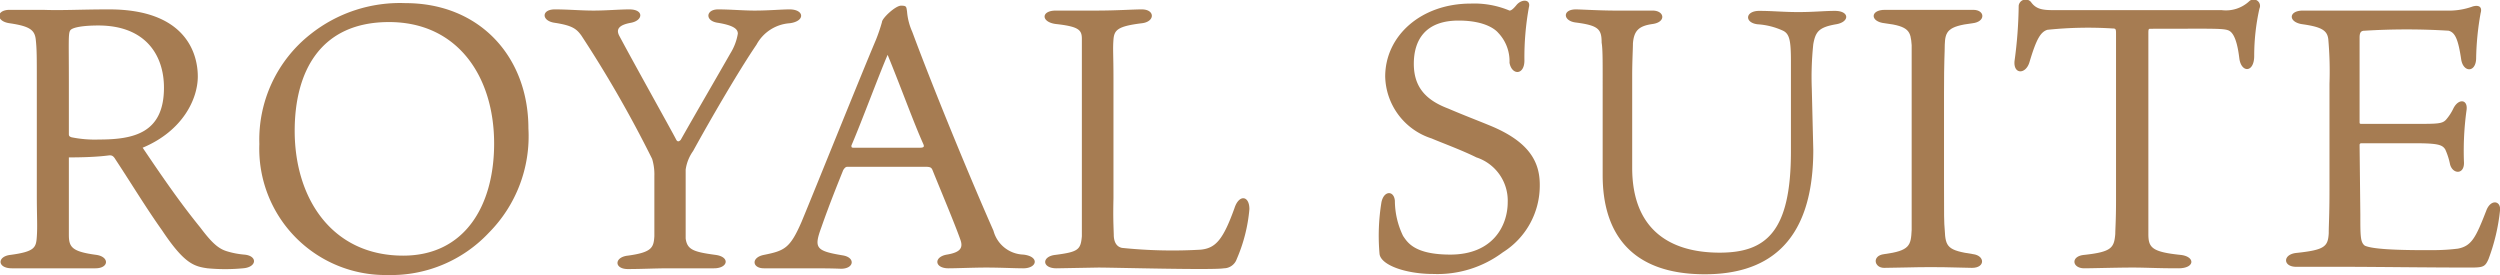
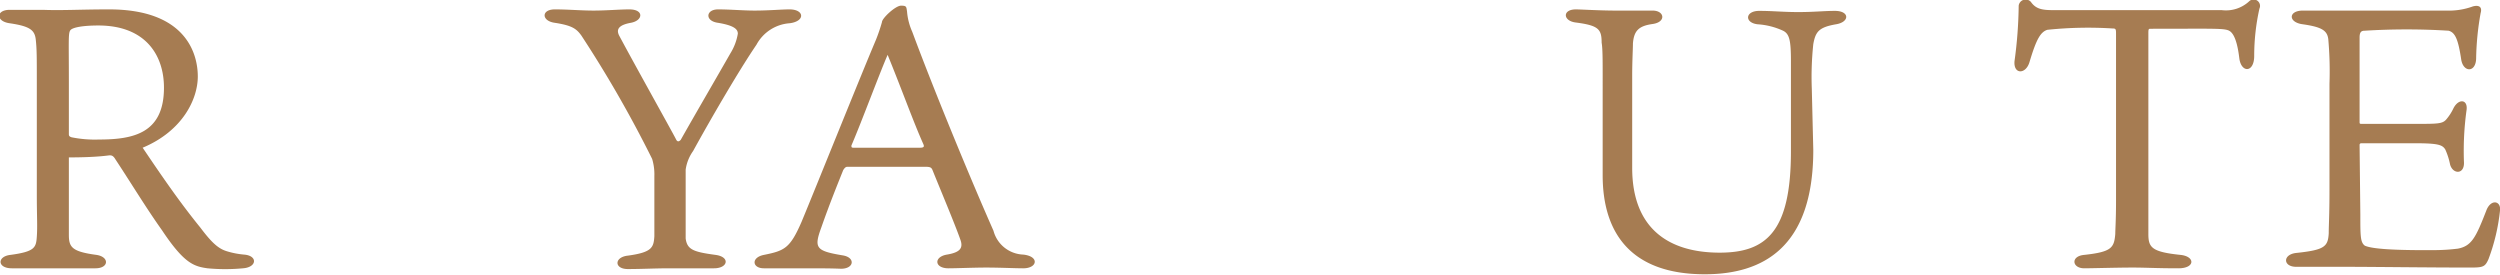
<svg xmlns="http://www.w3.org/2000/svg" viewBox="0 0 167.72 18.45">
  <defs>
    <style>.cls-1{fill:#a67c52;}</style>
  </defs>
  <g id="レイヤー_2" data-name="レイヤー 2">
    <g id="レイヤー_2-2" data-name="レイヤー 2">
      <path class="cls-1" d="M4.62,10.56v2.75c0,1.27,0,2.12,0,2.44,0,.83.2,1.13,1.85,1.35.88.13.85.9-.07.9C5.7,18,4.82,18,3.57,18S1.63,18,.8,18c-1,0-1-.8-.1-.9,1.65-.22,1.72-.5,1.77-1.22s0-1.33,0-2.87V5.61c0-1.85,0-2.3-.07-2.95s-.4-.9-1.75-1.1c-.95-.13-.92-.9,0-.9.5,0,1.63,0,2.23,0C4.2.71,5.4.63,7.32.63c5.18,0,5.95,3,5.95,4.5s-1,3.65-3.7,4.78c1.2,1.77,2.4,3.55,3.88,5.37.75,1,1.2,1.4,1.75,1.57a5.6,5.6,0,0,0,1.17.23c.93.07.88.85-.07.92a12.65,12.65,0,0,1-2.38,0c-.92-.13-1.57-.33-3.05-2.55-1.1-1.55-2-3.05-3.12-4.75-.15-.25-.25-.3-.48-.27C6.5,10.53,5.5,10.56,4.62,10.56ZM4.8,9.21a7.84,7.84,0,0,0,1.85.15C9,9.36,11,8.91,11,5.88,11,3.71,9.77,1.71,6.6,1.71c-1,0-1.73.12-1.88.32s-.1.7-.1,3.45V9C4.62,9.11,4.65,9.16,4.8,9.21Z" />
-       <path class="cls-1" d="M35.45,8.61a9.19,9.19,0,0,1-2.65,7A9,9,0,0,1,26,18.45a8.47,8.47,0,0,1-8.6-8.79,9,9,0,0,1,3.45-7.38A9.64,9.64,0,0,1,27.2.21C32.2.21,35.45,3.83,35.45,8.61ZM26.1,1.48c-4.63,0-6.33,3.35-6.33,7.3,0,4.53,2.5,8.37,7.28,8.37,4.12,0,6.1-3.34,6.1-7.52C33.15,5.13,30.7,1.48,26.1,1.48Z" />
      <path class="cls-1" d="M45.37,9.38c.1.18.23.08.3,0C46.6,7.73,48.1,5.16,49,3.58a3.62,3.62,0,0,0,.5-1.32c0-.3-.25-.55-1.33-.73-.9-.12-.82-.9,0-.9s1.7.08,2.45.08c.95,0,1.8-.08,2.35-.08,1,0,1.07.8,0,.93A2.75,2.75,0,0,0,50.75,3c-1.18,1.73-3.08,5-4.25,7.13a2.82,2.82,0,0,0-.5,1.25V14c0,.93,0,1.7,0,2,.1.75.52.9,2,1.1,1,.13.85.9-.1.9S46.07,18,44.9,18c-.93,0-1.85.05-2.78.05s-.92-.8,0-.9c1.63-.22,1.73-.55,1.78-1.3,0-.3,0-1,0-1.74V11.81a3.56,3.56,0,0,0-.15-1.15A79.74,79.74,0,0,0,39,2.38c-.33-.45-.61-.67-1.78-.85-.9-.12-.92-.9,0-.9s1.75.08,2.6.08S41.57.63,42.22.63c1,0,.93.75.1.9s-1,.45-.77.88C42.7,4.56,45.15,8.93,45.37,9.38Z" />
      <path class="cls-1" d="M58.77,2.66a11.46,11.46,0,0,0,.4-1.18c0-.25.9-1.1,1.28-1.1s.35.08.4.38a4.13,4.13,0,0,0,.35,1.37c1.42,3.83,3.87,9.78,5.45,13.35a2.15,2.15,0,0,0,2,1.6c1.1.12.95.92,0,.92-.57,0-1.52-.05-2.5-.05-.8,0-2,.05-2.52.05-.95,0-1-.77-.1-.92s1.1-.45.9-1c-.35-1-1.25-3.14-1.85-4.62-.08-.22-.15-.27-.5-.27H56.85c-.13,0-.2.1-.28.22-.4,1-.92,2.28-1.47,3.85-.5,1.37-.38,1.57,1.42,1.87.88.13.8.9-.1.9C55.7,18,55,18,53.92,18S51.6,18,51.25,18c-.8,0-.87-.73,0-.9,1.38-.28,1.75-.43,2.53-2.23C54.8,12.41,57.67,5.26,58.77,2.66Zm-1.65,7.1c0,.12,0,.15.15.15h4.45c.3,0,.28-.1.23-.23-.68-1.52-1.4-3.55-2.4-6C59.07,4.76,57.75,8.31,57.12,9.76Z" />
-       <path class="cls-1" d="M74.72,15.73c0,.5.18.82.55.9a32.85,32.85,0,0,0,5.28.12c1-.1,1.5-.65,2.27-2.79.3-.93,1-.85,1,.07a10.73,10.73,0,0,1-.85,3.35.92.92,0,0,1-.87.62c-.7.13-7.38-.05-8.42-.05l-2.8.05c-1,0-1-.8-.08-.9,1.55-.2,1.7-.35,1.78-1.25,0-.67,0-1.14,0-2.37V5.21c0-1.5,0-2.28,0-2.6,0-.6-.2-.83-1.75-1-1-.13-1-.9,0-.9.75,0,1.57,0,2.7,0C74.92.71,76,.63,76.6.63c.9,0,.9.83,0,.93-1.62.2-1.85.45-1.9,1.1s0,1,0,2.6v8.05C74.67,14.61,74.7,15.05,74.72,15.73Z" />
-       <path class="cls-1" d="M100.82,16.93a7.32,7.32,0,0,1-4.67,1.45c-1.85,0-3.52-.6-3.6-1.35a13.92,13.92,0,0,1,.13-3.47c.17-.8.85-.78.9-.08a5.44,5.44,0,0,0,.55,2.35c.29.42.75,1.25,3.17,1.25,2.85,0,3.85-1.93,3.85-3.52a3.05,3.05,0,0,0-2.1-3c-1-.5-2.38-1-3-1.27a4.47,4.47,0,0,1-3.12-4.15c0-2.75,2.42-4.9,5.74-4.9a6.12,6.12,0,0,1,2.6.47c.08,0,.2-.05.45-.35.35-.45,1-.42.85.13a18.89,18.89,0,0,0-.3,3.57c0,1-.85,1-1,.15a2.75,2.75,0,0,0-.75-2c-.15-.18-.82-.83-2.67-.83-2.22,0-3,1.3-3,2.9s.85,2.45,2.3,3c1.1.47,1.85.75,2.75,1.12,2.72,1.1,3.4,2.48,3.4,4A5.28,5.28,0,0,1,100.82,16.93Z" />
      <path class="cls-1" d="M121.65,10.06c0,6.59-3.43,8.34-7.28,8.34-5,0-6.85-2.82-6.85-6.64V5.08c0-1,0-1.85-.07-2.22,0-.9-.2-1.15-1.73-1.35-.87-.1-.92-.88,0-.88.31,0,1.63.08,2.65.08s1.7,0,2.5,0,.93.77,0,.9-1.25.45-1.32,1.3c0,.35-.05,1.17-.05,2.22v6.13c0,4.09,2.47,5.69,5.87,5.69,3.13,0,4.78-1.42,4.78-6.79v-6c0-1.4-.08-1.88-.53-2.1a4.79,4.79,0,0,0-1.7-.43c-.9-.1-.85-.9.1-.9s1.58.08,2.63.08,1.72-.08,2.45-.08c1,0,1,.75.07.9-1.15.2-1.37.5-1.52,1.33a21,21,0,0,0-.1,3Z" />
-       <path class="cls-1" d="M130.47,3c0,.58-.05.93-.05,3.3v5.9c0,2.32,0,2.7.05,3.25.05,1.12.2,1.35,1.9,1.6.8.1.83.92-.07.92-.53,0-1.43-.05-2.8-.05-1.05,0-2.43.05-3.1.05s-.83-.82,0-.92c1.73-.23,1.8-.58,1.85-1.63,0-.47,0-.84,0-3.22V6.33c0-2.62,0-2.72,0-3.3-.07-.92-.15-1.27-1.8-1.47-1-.1-1-.9,0-.9.53,0,2,0,2.93,0,1.15,0,2.47,0,3,0,.8,0,.85.8-.05.9C130.67,1.76,130.5,2.11,130.47,3Z" />
      <path class="cls-1" d="M137.35,2c-.45.15-.73.6-1.2,2.18-.25.82-1.08.82-1-.08a29.37,29.37,0,0,0,.28-3.72.47.47,0,0,1,.82-.25c.35.5.8.55,1.55.55h11.25a2.29,2.29,0,0,0,1.85-.6.43.43,0,0,1,.68.5,14.59,14.59,0,0,0-.35,3.17c0,1.15-.88,1.15-1,.15s-.33-1.62-.65-1.82-1-.15-5.28-.15c-.15,0-.17,0-.17.3V13.61c0,1,0,1.54,0,2.09,0,.9.22,1.2,2.15,1.4,1,.1,1,.9-.13.9-1.5,0-2.12-.05-3.1-.05s-2.77.05-3.22.05c-.83,0-.93-.82,0-.9,1.83-.2,2-.47,2.08-1.4,0-.3.05-.95.05-2.22V2.33c0-.37,0-.42-.23-.42A26.33,26.33,0,0,0,137.35,2Z" />
      <path class="cls-1" d="M158.35,14.36c0,1.49,0,1.89.3,2.12.47.22,1.95.32,4.72.3a13,13,0,0,0,1.53-.1c.92-.18,1.2-.75,1.9-2.55.3-.8,1-.67.92,0a13.14,13.14,0,0,1-.77,3.25c-.23.52-.35.57-1.23.57-2.77,0-6.52-.05-8.4-.05l-3.27,0c-.9,0-.92-.83,0-.93,1.9-.2,2.13-.42,2.18-1.32,0-.53.05-1.23.05-2.87V5.63a24.49,24.49,0,0,0-.08-3c-.07-.6-.47-.82-1.7-1-1-.12-1-.92,0-.92.78,0,1.53,0,2.75,0h6.9A4.65,4.65,0,0,0,165.9.43c.37-.1.65,0,.52.45a18.73,18.73,0,0,0-.3,3c0,1-.85,1-1,.13-.2-1.35-.4-1.83-.85-1.95a45.82,45.82,0,0,0-5.62,0c-.25,0-.35.1-.35.47V8.16c0,.12,0,.15.12.15h3.68c1.4,0,1.75,0,2-.28a3.36,3.36,0,0,0,.5-.77c.35-.68,1-.6.87.17a19.94,19.94,0,0,0-.17,3.4c.07.9-.75.88-.93.2a4.63,4.63,0,0,0-.32-1c-.2-.32-.48-.42-2.1-.42h-3.53a.11.11,0,0,0-.12.12Z" />
    </g>
  </g>
</svg>